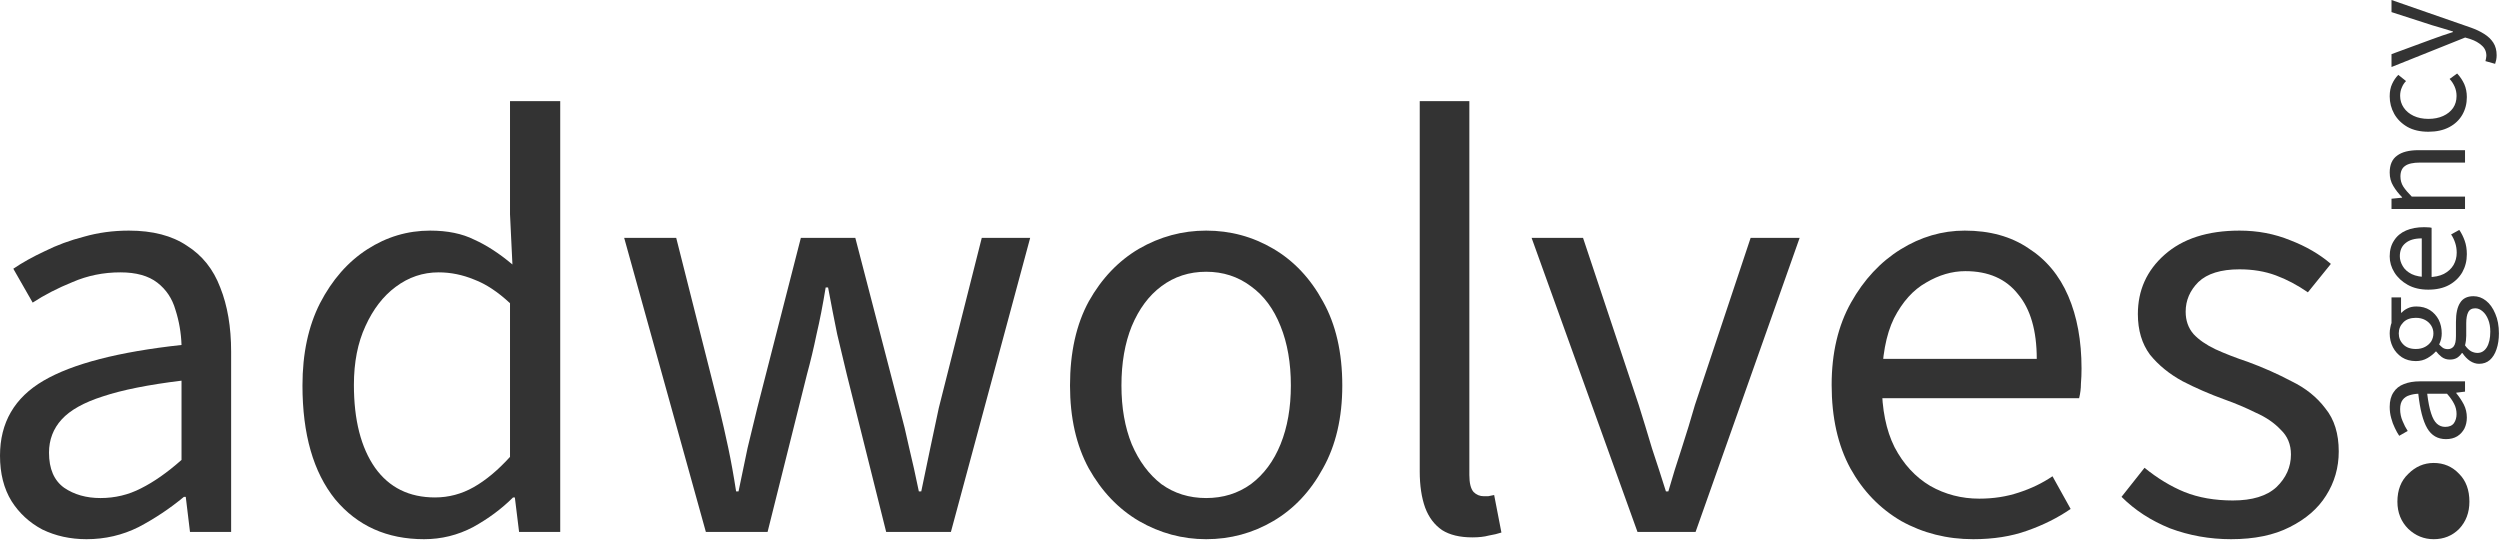
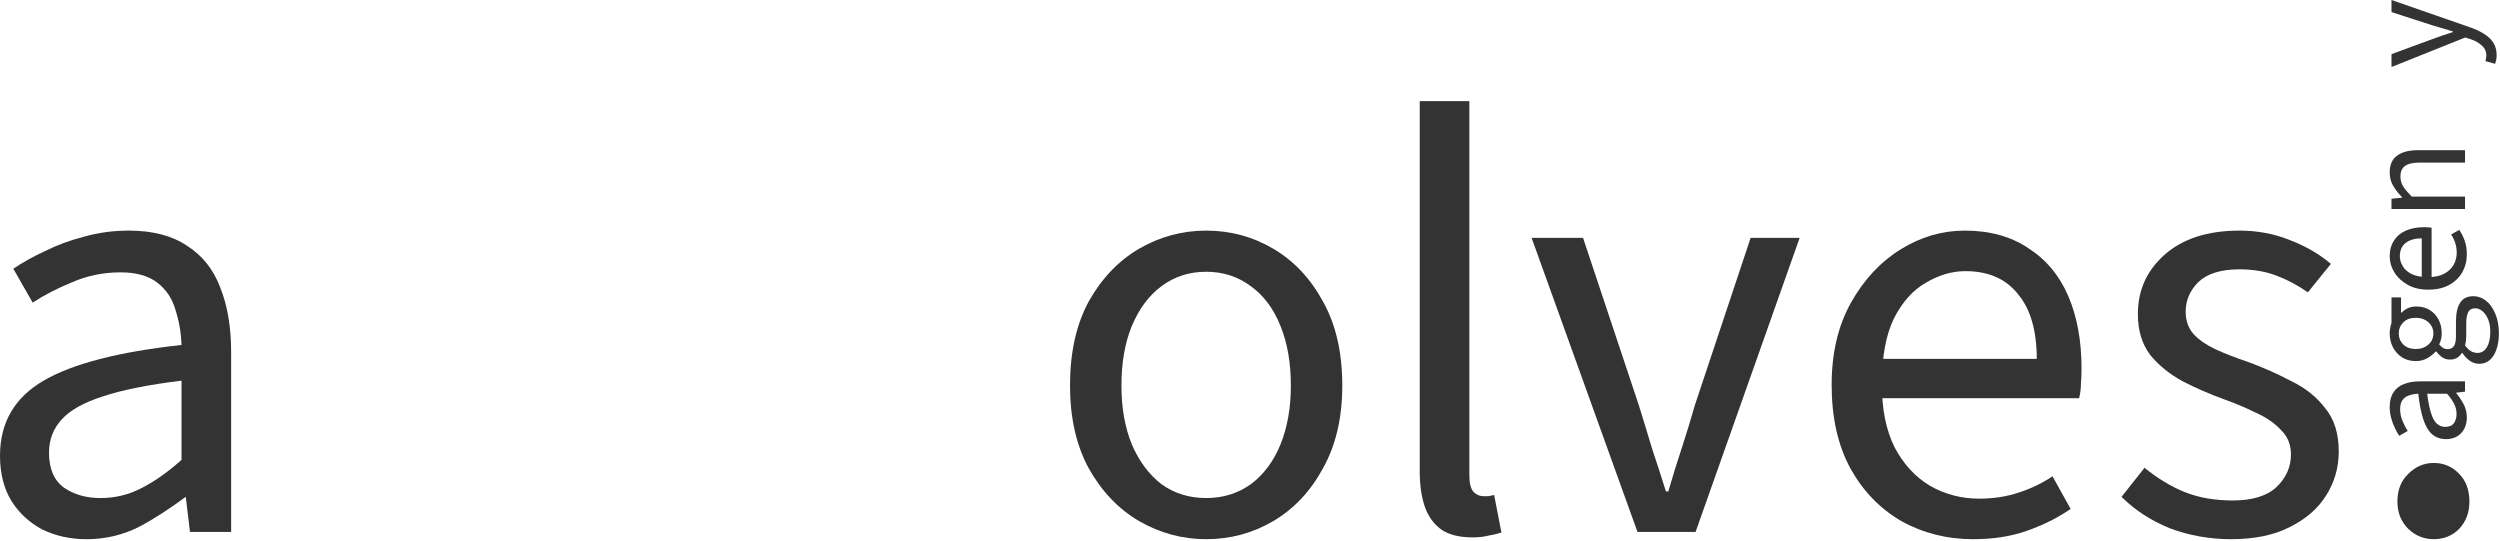
<svg xmlns="http://www.w3.org/2000/svg" width="1012" height="219" viewBox="0 0 1012 219" fill="none">
  <path d="M985.165 218.264C981.246 218.264 977.817 216.876 974.878 214.1C971.939 211.161 970.469 207.487 970.469 203.078C970.469 198.343 971.939 194.588 974.878 191.812C977.817 188.873 981.246 187.403 985.165 187.403C989.247 187.403 992.676 188.873 995.452 191.812C998.228 194.588 999.616 198.343 999.616 203.078C999.616 207.487 998.228 211.161 995.452 214.1C992.676 216.876 989.247 218.264 985.165 218.264Z" fill="#333333" />
  <path d="M903.127 218.264C894.472 218.264 886.227 216.795 878.389 213.856C870.714 210.753 864.183 206.508 858.794 201.119L868.102 189.363C873.327 193.608 878.715 196.874 884.267 199.16C889.982 201.446 896.513 202.589 903.861 202.589C911.699 202.589 917.577 200.793 921.496 197.201C925.415 193.445 927.375 189.036 927.375 183.974C927.375 179.892 925.987 176.545 923.211 173.932C920.598 171.156 917.251 168.87 913.169 167.074C909.25 165.115 905.004 163.319 900.432 161.686C894.554 159.563 888.921 157.114 883.532 154.338C878.144 151.399 873.735 147.806 870.306 143.561C867.04 139.152 865.408 133.682 865.408 127.151C865.408 117.517 869 109.516 876.184 103.148C883.532 96.616 893.656 93.35 906.556 93.35C913.904 93.35 920.762 94.657 927.13 97.269C933.498 99.719 938.968 102.903 943.54 106.822L934.233 118.333C929.987 115.394 925.66 113.108 921.251 111.475C916.843 109.842 911.944 109.026 906.556 109.026C899.044 109.026 893.493 110.74 889.9 114.169C886.471 117.598 884.757 121.599 884.757 126.171C884.757 129.763 885.818 132.784 887.941 135.233C890.064 137.519 893.003 139.56 896.758 141.357C900.677 143.153 905.086 144.867 909.985 146.5C916.19 148.786 922.068 151.399 927.62 154.338C933.335 157.114 937.907 160.788 941.336 165.36C944.928 169.768 946.724 175.565 946.724 182.75C946.724 189.281 945.01 195.241 941.581 200.63C938.315 205.855 933.416 210.1 926.885 213.366C920.517 216.632 912.597 218.264 903.127 218.264Z" fill="#333333" />
  <path d="M798.763 218.264C788.15 218.264 778.434 215.815 769.617 210.917C760.962 205.855 754.104 198.752 749.042 189.608C743.981 180.3 741.45 169.034 741.45 155.807C741.45 142.908 744.062 131.804 749.287 122.497C754.513 113.19 761.207 106.005 769.372 100.943C777.536 95.881 786.19 93.35 795.334 93.35C805.458 93.35 814.03 95.718 821.052 100.453C828.236 105.025 833.625 111.475 837.217 119.803C840.809 128.13 842.605 137.928 842.605 149.194C842.605 151.317 842.524 153.358 842.361 155.318C842.361 157.277 842.116 159.236 841.626 161.196H755.901V145.275H824.481C824.481 133.845 821.95 125.11 816.888 119.068C811.989 112.863 804.886 109.761 795.579 109.761C790.191 109.761 784.884 111.312 779.659 114.414C774.434 117.354 770.106 122.17 766.677 128.865C763.412 135.56 761.779 144.459 761.779 155.563C761.779 165.686 763.493 174.177 766.922 181.035C770.515 187.893 775.332 193.118 781.373 196.711C787.415 200.14 794.028 201.854 801.212 201.854C806.927 201.854 812.234 201.038 817.133 199.405C822.195 197.772 826.767 195.568 830.849 192.792L838.197 206.018C832.972 209.61 827.093 212.549 820.562 214.835C814.194 217.121 806.927 218.264 798.763 218.264Z" fill="#333333" />
  <path d="M662.855 215.325L619.992 96.289H640.811L663.345 163.89C665.141 169.605 666.937 175.483 668.733 181.525C670.693 187.403 672.57 193.2 674.366 198.915H675.346C676.979 193.2 678.775 187.403 680.735 181.525C682.694 175.483 684.49 169.605 686.123 163.89L708.657 96.289H728.496L686.368 215.325H662.855Z" fill="#333333" />
  <path d="M596.018 217.529C590.956 217.529 586.874 216.55 583.771 214.59C580.669 212.468 578.383 209.447 576.913 205.528C575.444 201.446 574.709 196.547 574.709 190.832V40.935H594.793V192.302C594.793 195.567 595.365 197.853 596.508 199.16C597.651 200.303 599.039 200.874 600.671 200.874C601.325 200.874 601.896 200.874 602.386 200.874C603.039 200.711 603.856 200.548 604.835 200.384L607.774 215.57C606.305 216.06 604.59 216.468 602.631 216.795C600.835 217.285 598.63 217.529 596.018 217.529Z" fill="#333333" />
  <path d="M488.25 218.264C478.616 218.264 469.554 215.815 461.063 210.917C452.735 206.018 445.959 198.915 440.734 189.608C435.672 180.3 433.141 169.115 433.141 156.052C433.141 142.663 435.672 131.315 440.734 122.007C445.959 112.7 452.735 105.597 461.063 100.698C469.554 95.8 478.616 93.35 488.25 93.35C498.047 93.35 507.11 95.8 515.437 100.698C523.765 105.597 530.46 112.7 535.522 122.007C540.747 131.315 543.359 142.663 543.359 156.052C543.359 169.115 540.747 180.3 535.522 189.608C530.46 198.915 523.765 206.018 515.437 210.917C507.11 215.815 498.047 218.264 488.25 218.264ZM488.25 201.609C495.108 201.609 501.15 199.731 506.375 195.976C511.6 192.057 515.601 186.669 518.377 179.811C521.152 172.953 522.54 165.033 522.54 156.052C522.54 146.908 521.152 138.907 518.377 132.049C515.601 125.028 511.6 119.64 506.375 115.884C501.15 111.965 495.108 110.006 488.25 110.006C481.392 110.006 475.351 111.965 470.125 115.884C465.064 119.64 461.063 125.028 458.124 132.049C455.348 138.907 453.96 146.908 453.96 156.052C453.96 165.033 455.348 172.953 458.124 179.811C461.063 186.669 465.064 192.057 470.125 195.976C475.351 199.731 481.392 201.609 488.25 201.609Z" fill="#333333" />
-   <path d="M285.733 215.325L252.667 96.289H273.731L291.121 165.115C292.428 170.503 293.652 175.891 294.795 181.28C295.938 186.668 297 192.547 297.979 198.915H298.959C300.265 192.547 301.49 186.668 302.633 181.28C303.939 175.891 305.246 170.503 306.552 165.115L324.187 96.289H346.23L364.11 165.115C365.58 170.503 366.886 175.891 368.029 181.28C369.335 186.668 370.642 192.547 371.948 198.915H372.928C374.234 192.547 375.459 186.668 376.602 181.28C377.745 175.891 378.888 170.503 380.031 165.115L397.421 96.289H417.015L384.929 215.325H358.722L342.801 151.643C341.495 146.092 340.189 140.622 338.883 135.233C337.74 129.681 336.515 123.395 335.209 116.374H334.229C333.086 123.395 331.861 129.681 330.555 135.233C329.412 140.785 328.106 146.255 326.636 151.643L310.716 215.325H285.733Z" fill="#333333" />
-   <path d="M171.671 218.264C156.649 218.264 144.647 212.876 135.667 202.099C126.849 191.159 122.44 175.81 122.44 156.052C122.44 143.153 124.808 132.049 129.543 122.742C134.442 113.271 140.81 106.005 148.648 100.943C156.486 95.881 164.976 93.35 174.121 93.35C181.142 93.35 187.102 94.575 192 97.024C197.062 99.31 202.206 102.658 207.431 107.066L206.451 86.737V40.935H226.78V215.325H210.125L208.411 201.364H207.676C203.104 205.936 197.715 209.937 191.511 213.366C185.306 216.631 178.693 218.264 171.671 218.264ZM176.08 201.364C181.632 201.364 186.857 199.976 191.755 197.2C196.654 194.424 201.553 190.342 206.451 184.954V122.742C201.553 118.17 196.736 114.986 192 113.19C187.265 111.23 182.448 110.25 177.55 110.25C171.181 110.25 165.385 112.21 160.16 116.129C155.098 119.884 151.016 125.191 147.913 132.049C144.811 138.744 143.259 146.663 143.259 155.807C143.259 170.013 146.117 181.198 151.832 189.363C157.547 197.364 165.63 201.364 176.08 201.364Z" fill="#333333" />
-   <path d="M35.025 218.264C28.494 218.264 22.534 216.958 17.145 214.346C11.92 211.57 7.756 207.732 4.654 202.834C1.551 197.772 0 191.649 0 184.464C0 171.075 5.878 160.951 17.635 154.093C29.392 147.235 48.006 142.418 73.479 139.642C73.316 134.744 72.499 130.008 71.029 125.436C69.723 120.864 67.274 117.19 63.682 114.414C60.089 111.639 55.109 110.251 48.741 110.251C41.883 110.251 35.433 111.557 29.392 114.169C23.35 116.619 17.962 119.395 13.226 122.497L5.388 108.781C8.981 106.332 13.226 103.964 18.125 101.678C23.023 99.229 28.33 97.269 34.045 95.8C39.76 94.167 45.802 93.35 52.17 93.35C61.804 93.35 69.642 95.391 75.683 99.474C81.888 103.393 86.378 109.026 89.154 116.374C92.093 123.722 93.563 132.376 93.563 142.336V215.325H76.908L75.193 201.119H74.459C68.743 205.855 62.62 209.937 56.089 213.366C49.557 216.632 42.536 218.264 35.025 218.264ZM40.658 201.609C46.537 201.609 52.007 200.303 57.069 197.69C62.294 195.078 67.764 191.241 73.479 186.179V154.093C60.089 155.726 49.476 157.849 41.638 160.461C33.964 162.91 28.412 166.013 24.983 169.768C21.554 173.524 19.839 178.014 19.839 183.24C19.839 189.771 21.88 194.506 25.962 197.445C30.045 200.221 34.943 201.609 40.658 201.609Z" fill="#333333" />
+   <path d="M35.025 218.264C28.494 218.264 22.534 216.958 17.145 214.346C11.92 211.57 7.756 207.732 4.654 202.834C1.551 197.772 0 191.649 0 184.464C0 171.075 5.878 160.951 17.635 154.093C29.392 147.235 48.006 142.418 73.479 139.642C73.316 134.744 72.499 130.008 71.029 125.436C69.723 120.864 67.274 117.19 63.682 114.414C60.089 111.639 55.109 110.251 48.741 110.251C41.883 110.251 35.433 111.557 29.392 114.169C23.35 116.619 17.962 119.395 13.226 122.497L5.388 108.781C8.981 106.332 13.226 103.964 18.125 101.678C23.023 99.229 28.33 97.269 34.045 95.8C39.76 94.167 45.802 93.35 52.17 93.35C61.804 93.35 69.642 95.391 75.683 99.474C81.888 103.393 86.378 109.026 89.154 116.374C92.093 123.722 93.563 132.376 93.563 142.336V215.325H76.908L75.193 201.119C68.743 205.855 62.62 209.937 56.089 213.366C49.557 216.632 42.536 218.264 35.025 218.264ZM40.658 201.609C46.537 201.609 52.007 200.303 57.069 197.69C62.294 195.078 67.764 191.241 73.479 186.179V154.093C60.089 155.726 49.476 157.849 41.638 160.461C33.964 162.91 28.412 166.013 24.983 169.768C21.554 173.524 19.839 178.014 19.839 183.24C19.839 189.771 21.88 194.506 25.962 197.445C30.045 200.221 34.943 201.609 40.658 201.609Z" fill="#333333" />
  <path d="M1010.64 22.35C1010.64 23.003 1010.58 23.636 1010.46 24.248C1010.33 24.82 1010.19 25.35 1010.03 25.84L1006.11 24.738C1006.23 24.37 1006.31 24.003 1006.35 23.636C1006.43 23.268 1006.48 22.921 1006.48 22.595C1006.48 20.88 1005.86 19.492 1004.64 18.431C1003.45 17.329 1001.94 16.471 1000.11 15.859L997.903 15.186L968.083 27.126V21.921L984.555 15.859C985.82 15.369 987.188 14.879 988.657 14.39C990.127 13.9 991.555 13.43 992.943 12.981V12.736C991.555 12.287 990.147 11.859 988.718 11.45C987.249 11.001 985.861 10.593 984.555 10.226L968.083 4.899V-4.18946e-06L1000.29 11.206C1002.25 11.899 1004.01 12.736 1005.56 13.716C1007.15 14.696 1008.39 15.88 1009.29 17.267C1010.19 18.655 1010.64 20.349 1010.64 22.35Z" fill="#333333" />
-   <path d="M998.577 39.306C998.577 41.959 997.965 44.348 996.74 46.47C995.516 48.593 993.74 50.267 991.413 51.491C989.086 52.716 986.29 53.328 983.024 53.328C979.677 53.328 976.84 52.675 974.513 51.369C972.186 50.022 970.41 48.266 969.186 46.103C967.961 43.898 967.349 41.531 967.349 39C967.349 37.041 967.675 35.367 968.328 33.979C968.981 32.55 969.818 31.326 970.839 30.305L973.962 32.816C973.227 33.55 972.655 34.428 972.247 35.449C971.798 36.428 971.574 37.551 971.574 38.816C971.574 40.572 972.064 42.164 973.043 43.592C973.982 44.98 975.309 46.083 977.023 46.899C978.738 47.715 980.738 48.124 983.024 48.124C985.269 48.124 987.249 47.736 988.964 46.96C990.678 46.184 992.025 45.103 993.005 43.715C993.944 42.327 994.413 40.715 994.413 38.877C994.413 37.49 994.148 36.204 993.617 35.02C993.087 33.836 992.413 32.816 991.597 31.958L994.658 29.754C995.842 31.019 996.801 32.448 997.536 34.04C998.23 35.632 998.577 37.388 998.577 39.306Z" fill="#333333" />
  <path d="M997.842 84.61H968.083V80.446L972.37 80.018V79.834C970.941 78.405 969.757 76.895 968.818 75.303C967.838 73.711 967.349 71.894 967.349 69.853C967.349 66.71 968.349 64.424 970.349 62.995C972.308 61.526 975.186 60.791 978.983 60.791H997.842V65.812H979.656C976.84 65.812 974.819 66.261 973.594 67.159C972.329 68.016 971.696 69.445 971.696 71.445C971.696 72.956 972.084 74.323 972.86 75.548C973.635 76.732 974.778 78.079 976.289 79.589H997.842V84.61Z" fill="#333333" />
  <path d="M998.577 102.924C998.577 105.578 997.965 108.007 996.74 110.211C995.475 112.375 993.699 114.089 991.413 115.355C989.086 116.62 986.269 117.253 982.963 117.253C979.738 117.253 976.962 116.6 974.635 115.293C972.308 113.987 970.512 112.313 969.247 110.272C967.981 108.231 967.349 106.068 967.349 103.782C967.349 101.251 967.941 99.108 969.124 97.352C970.267 95.556 971.88 94.209 973.962 93.311C976.044 92.413 978.493 91.964 981.31 91.964C981.84 91.964 982.351 91.984 982.84 92.025C983.33 92.025 983.82 92.086 984.31 92.209V113.64H980.33V96.495C977.472 96.495 975.288 97.128 973.778 98.393C972.227 99.618 971.451 101.394 971.451 103.721C971.451 105.068 971.839 106.394 972.615 107.701C973.349 109.007 974.554 110.089 976.227 110.946C977.901 111.762 980.126 112.171 982.902 112.171C985.433 112.171 987.555 111.742 989.27 110.885C990.984 109.987 992.291 108.782 993.189 107.272C994.046 105.762 994.475 104.108 994.475 102.312C994.475 100.883 994.27 99.557 993.862 98.332C993.454 97.067 992.903 95.924 992.209 94.903L995.516 93.066C996.414 94.372 997.148 95.842 997.72 97.475C998.291 99.067 998.577 100.883 998.577 102.924Z" fill="#333333" />
  <path d="M1011.56 134.963C1011.56 137.372 1011.23 139.515 1010.58 141.393C1009.97 143.23 1009.07 144.679 1007.88 145.74C1006.7 146.761 1005.25 147.271 1003.54 147.271C1002.27 147.271 1001.05 146.883 999.863 146.108C998.72 145.332 997.699 144.271 996.801 142.924H996.556C996.067 143.658 995.434 144.291 994.658 144.822C993.842 145.312 992.862 145.557 991.719 145.557C990.454 145.557 989.351 145.21 988.413 144.516C987.474 143.781 986.739 143.046 986.208 142.311H985.963C985.147 143.25 984.045 144.128 982.657 144.944C981.269 145.761 979.697 146.169 977.942 146.169C975.778 146.169 973.9 145.659 972.308 144.638C970.716 143.577 969.492 142.209 968.635 140.536C967.777 138.821 967.349 136.964 967.349 134.963C967.349 134.147 967.43 133.371 967.594 132.637C967.716 131.902 967.879 131.269 968.083 130.738V120.39H971.941V126.575H972.186C972.839 125.84 973.656 125.248 974.635 124.799C975.615 124.309 976.778 124.064 978.126 124.064C980.248 124.064 982.085 124.554 983.636 125.534C985.147 126.513 986.331 127.82 987.188 129.452C988.004 131.085 988.413 132.922 988.413 134.963C988.413 135.698 988.331 136.453 988.168 137.229C987.964 138.005 987.698 138.739 987.372 139.433C987.821 139.923 988.311 140.372 988.841 140.78C989.372 141.148 990.066 141.332 990.923 141.332C991.862 141.332 992.638 140.964 993.25 140.229C993.862 139.454 994.168 138.066 994.168 136.066V130.31C994.168 126.84 994.74 124.248 995.883 122.533C996.985 120.778 998.781 119.9 1001.27 119.9C1003.11 119.9 1004.8 120.513 1006.35 121.737C1007.9 122.962 1009.15 124.717 1010.09 127.003C1011.07 129.248 1011.56 131.902 1011.56 134.963ZM985.045 134.963C985.045 133.82 984.759 132.779 984.188 131.841C983.575 130.861 982.738 130.085 981.677 129.514C980.616 128.942 979.371 128.656 977.942 128.656C975.737 128.656 974.043 129.269 972.86 130.493C971.635 131.718 971.023 133.208 971.023 134.963C971.023 136.719 971.635 138.209 972.86 139.433C974.043 140.658 975.737 141.27 977.942 141.27C979.371 141.27 980.616 140.985 981.677 140.413C982.738 139.842 983.575 139.086 984.188 138.147C984.759 137.168 985.045 136.106 985.045 134.963ZM1008.07 134.229C1008.07 132.351 1007.78 130.718 1007.21 129.33C1006.64 127.901 1005.88 126.799 1004.95 126.023C1004.01 125.207 1003.03 124.799 1002.01 124.799C1000.62 124.799 999.659 125.33 999.128 126.391C998.598 127.411 998.332 128.881 998.332 130.8V135.943C998.332 136.515 998.291 137.147 998.21 137.841C998.128 138.494 998.006 139.148 997.842 139.801C998.618 140.903 999.434 141.699 1000.29 142.189C1001.15 142.638 1002.01 142.862 1002.86 142.862C1004.46 142.862 1005.72 142.107 1006.66 140.597C1007.6 139.046 1008.07 136.923 1008.07 134.229Z" fill="#333333" />
  <path d="M998.577 169.003C998.577 170.635 998.251 172.125 997.597 173.473C996.903 174.779 995.944 175.82 994.719 176.595C993.454 177.371 991.923 177.759 990.127 177.759C986.78 177.759 984.249 176.289 982.534 173.35C980.82 170.411 979.616 165.757 978.922 159.389C977.697 159.43 976.513 159.634 975.37 160.001C974.227 160.328 973.309 160.94 972.615 161.838C971.921 162.736 971.574 163.982 971.574 165.574C971.574 167.288 971.9 168.901 972.553 170.411C973.166 171.921 973.86 173.268 974.635 174.452L971.206 176.412C970.594 175.514 970.002 174.452 969.431 173.228C968.818 172.003 968.328 170.676 967.961 169.247C967.553 167.819 967.349 166.308 967.349 164.716C967.349 162.308 967.859 160.348 968.879 158.838C969.859 157.287 971.268 156.164 973.104 155.47C974.941 154.735 977.105 154.368 979.595 154.368H997.842V158.532L994.291 158.96V159.144C995.475 160.573 996.495 162.104 997.352 163.737C998.169 165.369 998.577 167.125 998.577 169.003ZM994.413 167.594C994.413 166.125 994.087 164.757 993.434 163.492C992.78 162.185 991.821 160.818 990.556 159.389H982.534C982.942 162.736 983.473 165.39 984.126 167.349C984.739 169.268 985.514 170.656 986.453 171.513C987.392 172.37 988.515 172.799 989.821 172.799C991.454 172.799 992.638 172.289 993.372 171.268C994.066 170.248 994.413 169.023 994.413 167.594Z" fill="#333333" />
</svg>